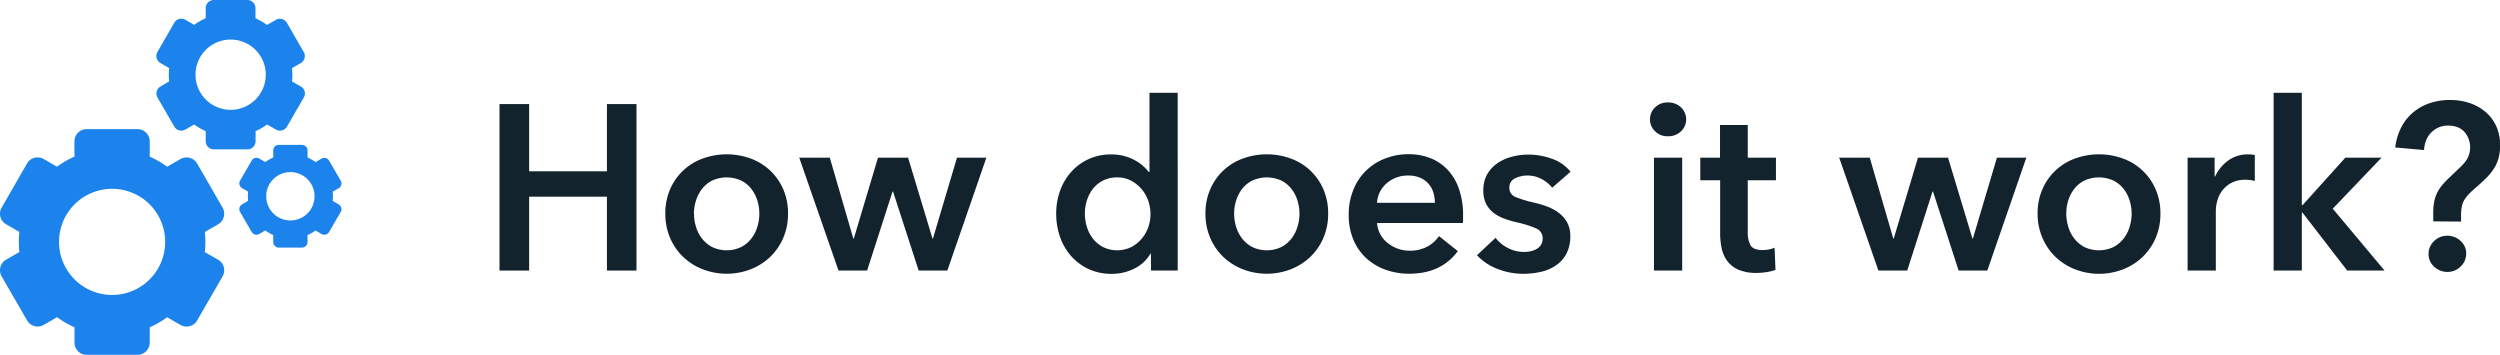
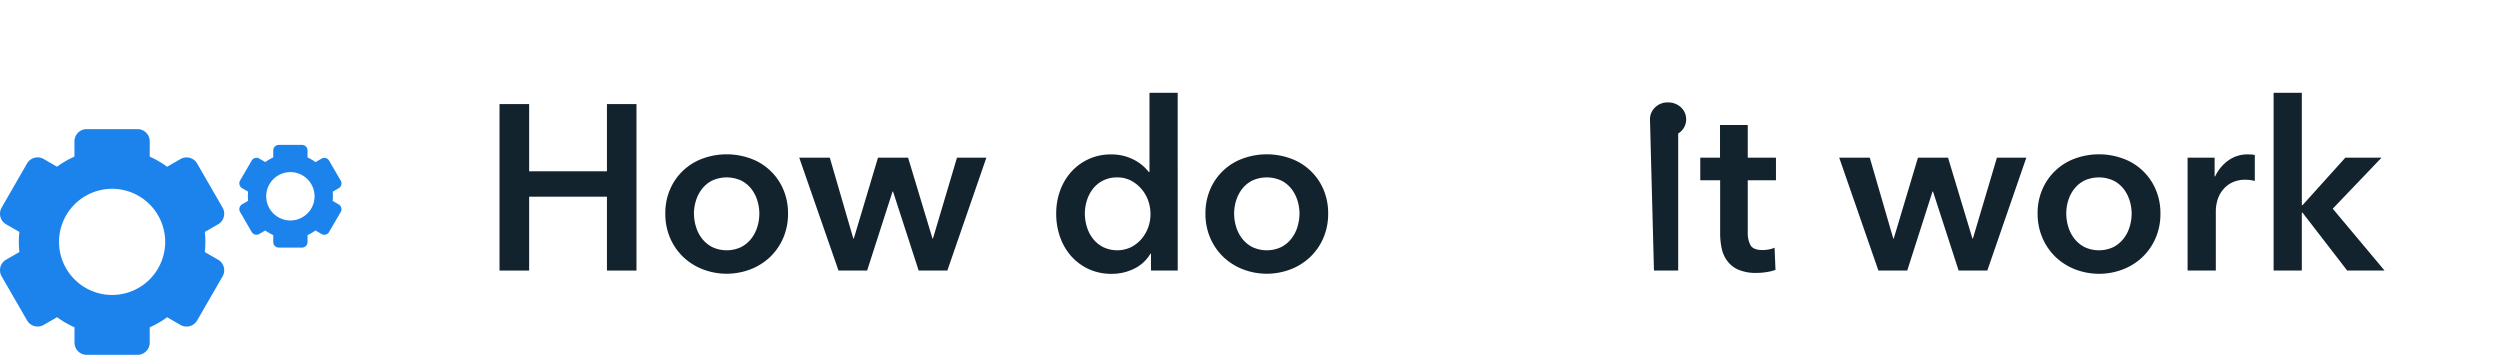
<svg xmlns="http://www.w3.org/2000/svg" id="Layer_1" data-name="Layer 1" width="1127.29" height="160" viewBox="0 0 1127.29 160">
  <defs>
    <style> .cls-1 { fill: #13232d; } .cls-2 { fill: #1d83ec; } </style>
  </defs>
  <g>
    <path class="cls-1" d="M225.24,46.93H238.6V77.24h35.08V46.93H287V122H273.68V88.69H238.6V122H225.24Z" />
    <path class="cls-1" d="M300,96.32a27.09,27.09,0,0,1,2.17-11,25.36,25.36,0,0,1,14.69-13.83,31.55,31.55,0,0,1,21.62,0,25.3,25.3,0,0,1,14.68,13.83,26.92,26.92,0,0,1,2.17,11,27.28,27.28,0,0,1-2.17,11,26.2,26.2,0,0,1-5.88,8.53,27.06,27.06,0,0,1-8.8,5.57,30.07,30.07,0,0,1-21.62,0,26.85,26.85,0,0,1-8.8-5.57,26.07,26.07,0,0,1-5.89-8.53A27.45,27.45,0,0,1,300,96.32Zm12.93,0a20.39,20.39,0,0,0,.9,5.94,16.31,16.31,0,0,0,2.71,5.3,14.07,14.07,0,0,0,4.56,3.82,15.32,15.32,0,0,0,13.14,0,14.07,14.07,0,0,0,4.56-3.82,16.29,16.29,0,0,0,2.7-5.3,20.39,20.39,0,0,0,.9-5.94,19.85,19.85,0,0,0-.9-5.88,16.56,16.56,0,0,0-2.7-5.25,13.54,13.54,0,0,0-4.56-3.76,15.81,15.81,0,0,0-13.14,0,13.54,13.54,0,0,0-4.56,3.76,16.58,16.58,0,0,0-2.71,5.25A19.85,19.85,0,0,0,312.9,96.32Z" />
    <path class="cls-1" d="M360.39,71.1h13.78l10.6,36.46H385L395.9,71.1h13.57l11,36.46h.21L431.52,71.1h13.25L427.17,122H414.24L402.68,86.36h-.21L391,122H378.09Z" />
    <path class="cls-1" d="M531.05,122H519v-7.64h-.22a17.32,17.32,0,0,1-7.36,6.79,22.62,22.62,0,0,1-10.13,2.33,24.37,24.37,0,0,1-10.44-2.17,24.07,24.07,0,0,1-7.84-5.83,25.68,25.68,0,0,1-5-8.59,31.23,31.23,0,0,1-1.75-10.55,30.06,30.06,0,0,1,1.8-10.49,25.58,25.58,0,0,1,5.09-8.48,23.74,23.74,0,0,1,17.8-7.74,22.59,22.59,0,0,1,6.26.8,22.32,22.32,0,0,1,4.82,2,18.67,18.67,0,0,1,3.55,2.54A20.56,20.56,0,0,1,518,77.56h.32V41.84h12.72ZM489.18,96.32a20.39,20.39,0,0,0,.9,5.94,16.29,16.29,0,0,0,2.7,5.3,14.07,14.07,0,0,0,4.56,3.82,14.63,14.63,0,0,0,12.72.05,15.48,15.48,0,0,0,4.72-3.76,16.82,16.82,0,0,0,3-5.25,17.94,17.94,0,0,0,1-5.88,18.43,18.43,0,0,0-1-5.94,16.52,16.52,0,0,0-3-5.3,16.13,16.13,0,0,0-4.72-3.82A13.08,13.08,0,0,0,503.81,80a13.9,13.9,0,0,0-6.47,1.43,13.54,13.54,0,0,0-4.56,3.76,16.56,16.56,0,0,0-2.7,5.25A19.85,19.85,0,0,0,489.18,96.32Z" />
    <path class="cls-1" d="M543.56,96.32a26.92,26.92,0,0,1,2.17-11,25.3,25.3,0,0,1,14.68-13.83,31.55,31.55,0,0,1,21.62,0,25.36,25.36,0,0,1,14.69,13.83,27.09,27.09,0,0,1,2.17,11,27.45,27.45,0,0,1-2.17,11,26.07,26.07,0,0,1-5.89,8.53,26.85,26.85,0,0,1-8.8,5.57,30.07,30.07,0,0,1-21.62,0,27,27,0,0,1-8.8-5.57,26.2,26.2,0,0,1-5.88-8.53A27.28,27.28,0,0,1,543.56,96.32Zm12.93,0a20.39,20.39,0,0,0,.9,5.94,16.29,16.29,0,0,0,2.7,5.3,14.07,14.07,0,0,0,4.56,3.82,15.32,15.32,0,0,0,13.14,0,14.07,14.07,0,0,0,4.56-3.82,16.51,16.51,0,0,0,2.71-5.3,20.73,20.73,0,0,0,.9-5.94,20.18,20.18,0,0,0-.9-5.88,16.79,16.79,0,0,0-2.71-5.25,13.54,13.54,0,0,0-4.56-3.76,15.81,15.81,0,0,0-13.14,0,13.54,13.54,0,0,0-4.56,3.76,16.56,16.56,0,0,0-2.7,5.25A19.85,19.85,0,0,0,556.49,96.32Z" />
-     <path class="cls-1" d="M659.73,97.17v1.7a13.7,13.7,0,0,1-.11,1.69H620.93a12.48,12.48,0,0,0,1.44,5,12.73,12.73,0,0,0,3.23,3.92,16,16,0,0,0,4.56,2.6,15.07,15.07,0,0,0,5.3.95,16.9,16.9,0,0,0,8-1.75,15.09,15.09,0,0,0,5.41-4.82l8.48,6.78q-7.53,10.18-21.84,10.18a31,31,0,0,1-10.92-1.86,25.56,25.56,0,0,1-8.63-5.24,23.7,23.7,0,0,1-5.73-8.32,28.69,28.69,0,0,1-2.07-11.19,29.18,29.18,0,0,1,2.07-11.18,24.86,24.86,0,0,1,14.21-14.1,28.65,28.65,0,0,1,10.65-2,26.75,26.75,0,0,1,9.8,1.75,21.32,21.32,0,0,1,7.79,5.19,24.19,24.19,0,0,1,5.15,8.59A35.61,35.61,0,0,1,659.73,97.17ZM647,91.45a15.71,15.71,0,0,0-.69-4.67,10.38,10.38,0,0,0-5.93-6.62,13.24,13.24,0,0,0-5.36-1,14.3,14.3,0,0,0-9.7,3.45,12.56,12.56,0,0,0-4.4,8.85Z" />
-     <path class="cls-1" d="M699.9,84.66a14.76,14.76,0,0,0-4.66-3.87,13.18,13.18,0,0,0-6.47-1.64,12.51,12.51,0,0,0-5.62,1.27,4.4,4.4,0,0,0-2.54,4.24,4.26,4.26,0,0,0,2.81,4.19,51.71,51.71,0,0,0,8.22,2.49,46.92,46.92,0,0,1,5.77,1.7,21,21,0,0,1,5.3,2.81,13.78,13.78,0,0,1,3.87,4.34,12.53,12.53,0,0,1,1.49,6.31,16.5,16.5,0,0,1-1.75,7.9,14.86,14.86,0,0,1-4.67,5.24,19.44,19.44,0,0,1-6.78,2.92,35.25,35.25,0,0,1-8,.9,32,32,0,0,1-11.55-2.17,24.6,24.6,0,0,1-9.33-6.2l8.38-7.85a16.66,16.66,0,0,0,5.51,4.56,15.8,15.8,0,0,0,7.53,1.8,12.41,12.41,0,0,0,2.8-.32,9.37,9.37,0,0,0,2.65-1,5.49,5.49,0,0,0,2-1.86,5.27,5.27,0,0,0,.74-2.86,4.71,4.71,0,0,0-2.92-4.56,47.07,47.07,0,0,0-8.74-2.75,41.57,41.57,0,0,1-5.57-1.65A18,18,0,0,1,673.51,96a12.12,12.12,0,0,1-3.39-4.08,12.92,12.92,0,0,1-1.27-6,14.59,14.59,0,0,1,1.74-7.31,15.17,15.17,0,0,1,4.61-5,20.58,20.58,0,0,1,6.47-2.91,28.71,28.71,0,0,1,7.42-1,31.34,31.34,0,0,1,10.76,1.91,18.18,18.18,0,0,1,8.32,5.83Z" />
-     <path class="cls-1" d="M744,53.82a7.36,7.36,0,0,1,2.28-5.36,7.85,7.85,0,0,1,5.77-2.27,8.41,8.41,0,0,1,5.89,2.17,7.45,7.45,0,0,1,0,10.92,8.41,8.41,0,0,1-5.89,2.17,7.81,7.81,0,0,1-5.77-2.28A7.32,7.32,0,0,1,744,53.82Zm1.8,17.28h12.72V122H745.8Z" />
+     <path class="cls-1" d="M744,53.82a7.36,7.36,0,0,1,2.28-5.36,7.85,7.85,0,0,1,5.77-2.27,8.41,8.41,0,0,1,5.89,2.17,7.45,7.45,0,0,1,0,10.92,8.41,8.41,0,0,1-5.89,2.17,7.81,7.81,0,0,1-5.77-2.28A7.32,7.32,0,0,1,744,53.82Zh12.72V122H745.8Z" />
    <path class="cls-1" d="M766.68,81.27V71.1h8.9V56.36h12.51V71.1h12.72V81.27H788.09v23.64a11.66,11.66,0,0,0,1.22,5.62q1.22,2.22,5.46,2.22a15.43,15.43,0,0,0,2.76-.26,11,11,0,0,0,2.65-.8l.42,10a21.31,21.31,0,0,1-4,1,29.23,29.23,0,0,1-4.45.37,20.22,20.22,0,0,1-8.27-1.44,12.44,12.44,0,0,1-5-3.92,14.44,14.44,0,0,1-2.55-5.72,33.26,33.26,0,0,1-.69-6.94V81.27Z" />
    <path class="cls-1" d="M829.33,71.1h13.78l10.6,36.46h.21L864.84,71.1H878.4l11,36.46h.21L900.45,71.1H913.7L896.11,122H883.18L871.62,86.36h-.21L860,122H847Z" />
    <path class="cls-1" d="M918.79,96.32a26.92,26.92,0,0,1,2.17-11,25.38,25.38,0,0,1,14.68-13.83,31.57,31.57,0,0,1,21.63,0A25.3,25.3,0,0,1,972,85.35a26.92,26.92,0,0,1,2.17,11,27.28,27.28,0,0,1-2.17,11,26.2,26.2,0,0,1-5.88,8.53,27.06,27.06,0,0,1-8.8,5.57,30.1,30.1,0,0,1-21.63,0,26.91,26.91,0,0,1-8.79-5.57,26.07,26.07,0,0,1-5.89-8.53A27.28,27.28,0,0,1,918.79,96.32Zm12.93,0a20.39,20.39,0,0,0,.9,5.94,16.12,16.12,0,0,0,2.71,5.3,14.13,14.13,0,0,0,4.55,3.82,15.34,15.34,0,0,0,13.15,0,14.28,14.28,0,0,0,4.56-3.82,16.29,16.29,0,0,0,2.7-5.3,20.39,20.39,0,0,0,.9-5.94,19.85,19.85,0,0,0-.9-5.88,16.56,16.56,0,0,0-2.7-5.25A13.74,13.74,0,0,0,953,81.43a15.83,15.83,0,0,0-13.15,0,13.6,13.6,0,0,0-4.55,3.76,16.38,16.38,0,0,0-2.71,5.25A19.85,19.85,0,0,0,931.72,96.32Z" />
    <path class="cls-1" d="M986.42,71.1h12.19v8.48h.21a18.56,18.56,0,0,1,5.93-7.21,14.83,14.83,0,0,1,8.91-2.76q.74,0,1.59.06a5.68,5.68,0,0,1,1.48.26V81.59a18,18,0,0,0-2.17-.42,15.22,15.22,0,0,0-1.75-.11,13.51,13.51,0,0,0-7,1.59,12.72,12.72,0,0,0-4.13,3.82,13.54,13.54,0,0,0-2,4.55,17.41,17.41,0,0,0-.53,3.71V122H986.42Z" />
    <path class="cls-1" d="M1025.21,41.84h12.72V92.51h.32l19.29-21.41h16.33l-22,23L1075.24,122h-16.85L1038.25,95.9h-.32V122h-12.72Z" />
-     <path class="cls-1" d="M1097.19,99.82v-4a25,25,0,0,1,.37-4.55,16.22,16.22,0,0,1,3.28-7.32,34.17,34.17,0,0,1,3.34-3.6l4.77-4.56a19.75,19.75,0,0,0,3.45-4,10.72,10.72,0,0,0-1.17-12.35q-2.6-2.81-7.37-2.81a10.61,10.61,0,0,0-4.4.9,11,11,0,0,0-3.39,2.44,10.52,10.52,0,0,0-2.17,3.55,13.76,13.76,0,0,0-.85,4.14l-13-1.17a26.74,26.74,0,0,1,2.71-9.06,21.71,21.71,0,0,1,5.35-6.73,22.93,22.93,0,0,1,7.53-4.19,28.37,28.37,0,0,1,9.11-1.43,27.9,27.9,0,0,1,8.64,1.32,21.82,21.82,0,0,1,7.21,3.93,18.64,18.64,0,0,1,4.93,6.41,20.4,20.4,0,0,1,1.8,8.8,21.4,21.4,0,0,1-.74,5.93,17.55,17.55,0,0,1-2.12,4.67,25.44,25.44,0,0,1-3.34,4.08q-2,2-4.4,4.08-2.12,1.8-3.45,3.18a14.57,14.57,0,0,0-2.12,2.76,9.52,9.52,0,0,0-1.11,3,20.61,20.61,0,0,0-.32,3.93v2.75Zm-2.12,14.74a7.85,7.85,0,0,1,2.49-5.83,8.23,8.23,0,0,1,6-2.44,8.5,8.5,0,0,1,5.93,2.33,7.44,7.44,0,0,1,2.55,5.72,7.86,7.86,0,0,1-2.5,5.83,8.22,8.22,0,0,1-6,2.44,8.46,8.46,0,0,1-3.24-.63,9.37,9.37,0,0,1-2.7-1.7,7.88,7.88,0,0,1-1.86-2.54A7.45,7.45,0,0,1,1095.07,114.56Z" />
  </g>
  <g>
    <path class="cls-2" d="M100.91,97.78a5.46,5.46,0,0,0-.55-4.18L88.89,73.73a5.51,5.51,0,0,0-7.53-2l-6,3.45a42.13,42.13,0,0,0-7.84-4.54V63.73A5.52,5.52,0,0,0,62,58.22H39.08a5.51,5.51,0,0,0-5.51,5.51v6.89a41.89,41.89,0,0,0-7.85,4.54l-6-3.45a5.51,5.51,0,0,0-7.53,2L.74,93.6a5.51,5.51,0,0,0,2,7.53l6,3.44a41.35,41.35,0,0,0,0,9.08l-6,3.44a5.51,5.51,0,0,0-2,7.53l11.47,19.87a5.51,5.51,0,0,0,7.53,2l6-3.46a41.39,41.39,0,0,0,7.85,4.55v6.89A5.5,5.5,0,0,0,39.08,160H62a5.51,5.51,0,0,0,5.51-5.51V147.6a41.39,41.39,0,0,0,7.85-4.55l6,3.46a5.51,5.51,0,0,0,7.53-2l11.47-19.87a5.51,5.51,0,0,0-2-7.53l-6-3.44a41.35,41.35,0,0,0,0-9.08l6-3.45A5.43,5.43,0,0,0,100.91,97.78ZM50.55,133a23.93,23.93,0,1,1,23.93-23.93A23.93,23.93,0,0,1,50.55,133Z" />
-     <path class="cls-2" d="M70.67,41.17A3.63,3.63,0,0,0,71,43.94l7.59,13.15a3.67,3.67,0,0,0,3.16,1.82,3.62,3.62,0,0,0,1.82-.49l4-2.28a27.59,27.59,0,0,0,5.19,3v4.57a3.65,3.65,0,0,0,3.65,3.64h15.18a3.65,3.65,0,0,0,3.65-3.64V59.14a28.15,28.15,0,0,0,5.19-3l4,2.28a3.62,3.62,0,0,0,1.82.49,3.67,3.67,0,0,0,3.16-1.82L137,43.94a3.58,3.58,0,0,0,.36-2.77A3.62,3.62,0,0,0,135.63,39l-3.95-2.28a28.3,28.3,0,0,0,0-6l3.95-2.28a3.66,3.66,0,0,0,1.33-5l-7.59-13.15a3.67,3.67,0,0,0-3.16-1.82,3.62,3.62,0,0,0-1.82.49l-4,2.29a28.19,28.19,0,0,0-5.19-3V3.65A3.66,3.66,0,0,0,111.59,0H96.41a3.66,3.66,0,0,0-3.65,3.65V8.21a28.19,28.19,0,0,0-5.19,3l-4-2.29a3.62,3.62,0,0,0-1.82-.49,3.67,3.67,0,0,0-3.16,1.82L71,23.41a3.63,3.63,0,0,0,1.33,5l3.95,2.28a28.3,28.3,0,0,0,0,6L72.37,39A3.67,3.67,0,0,0,70.67,41.17ZM104,17.84A15.84,15.84,0,1,1,88.16,33.68,15.84,15.84,0,0,1,104,17.84Z" />
    <path class="cls-2" d="M152.71,92.15,150,90.58a17.83,17.83,0,0,0,0-4.13l2.72-1.57a2.52,2.52,0,0,0,.92-3.43l-5.23-9a2.49,2.49,0,0,0-3.42-.92l-2.73,1.57A19.77,19.77,0,0,0,138.68,71V67.84a2.52,2.52,0,0,0-2.51-2.51H125.72a2.51,2.51,0,0,0-2.51,2.51V71a19.86,19.86,0,0,0-3.58,2.07l-2.72-1.57a2.5,2.5,0,0,0-3.43.92l-5.23,9a2.52,2.52,0,0,0,.92,3.43l2.72,1.57a19.44,19.44,0,0,0,0,4.13l-2.72,1.57A2.52,2.52,0,0,0,108,93.67a2.54,2.54,0,0,0,.25,1.91l5.23,9a2.5,2.5,0,0,0,3.43.92l2.72-1.58a18.74,18.74,0,0,0,3.58,2.07v3.15a2.49,2.49,0,0,0,.73,1.77,2.54,2.54,0,0,0,1.78.74h10.45a2.52,2.52,0,0,0,2.51-2.51V106a18.66,18.66,0,0,0,3.57-2.07l2.73,1.58a2.49,2.49,0,0,0,3.42-.92l5.23-9a2.51,2.51,0,0,0-.92-3.43Zm-21.77,7.26a10.9,10.9,0,1,1,10.9-10.9A10.9,10.9,0,0,1,130.94,99.41Z" />
  </g>
</svg>